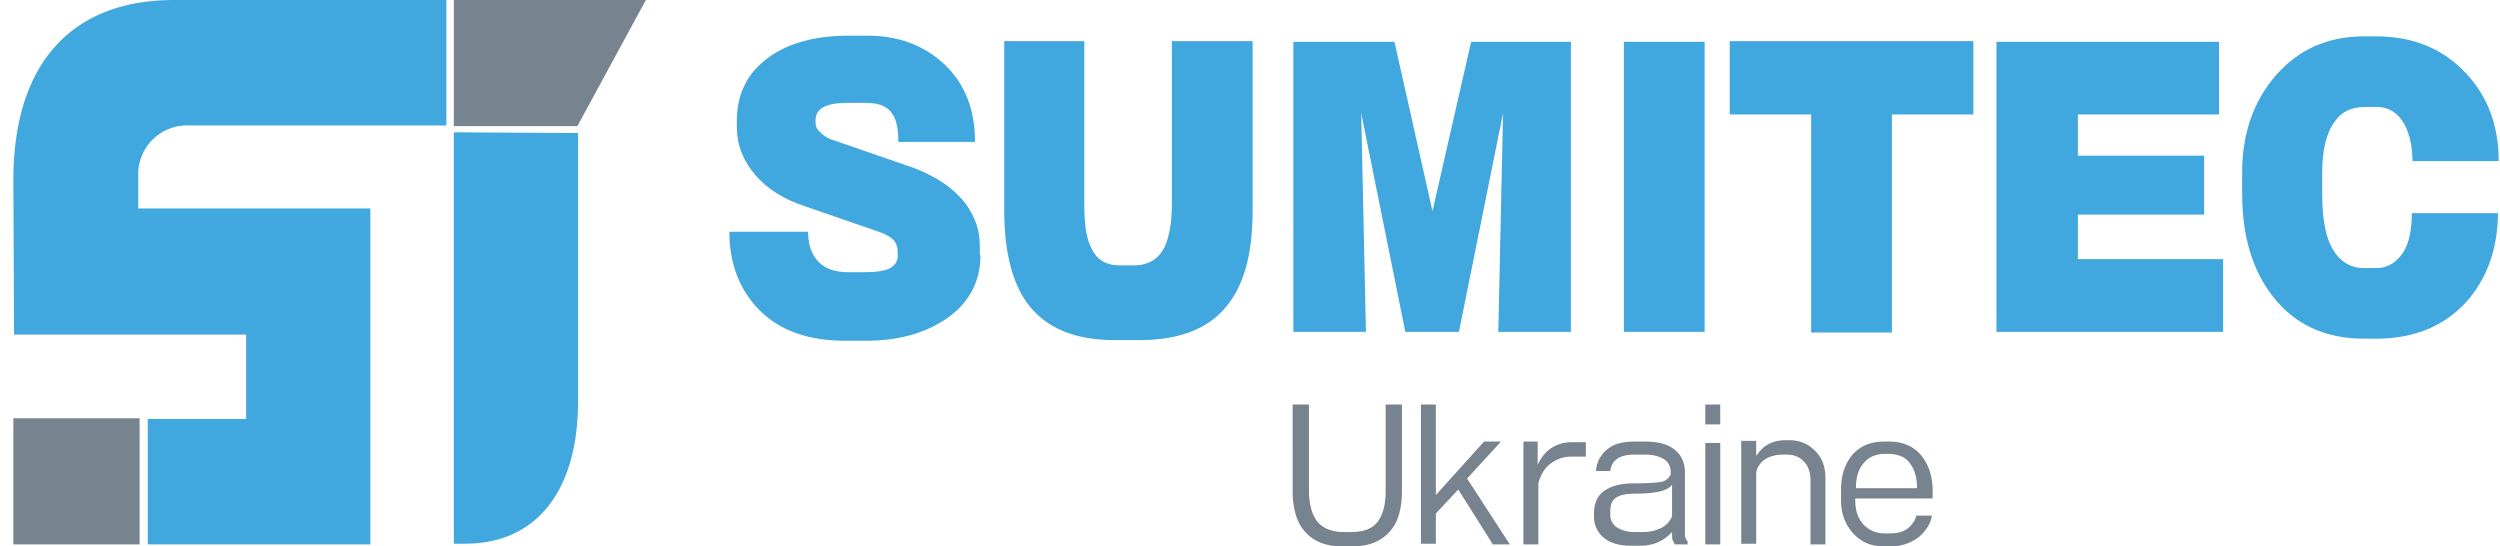
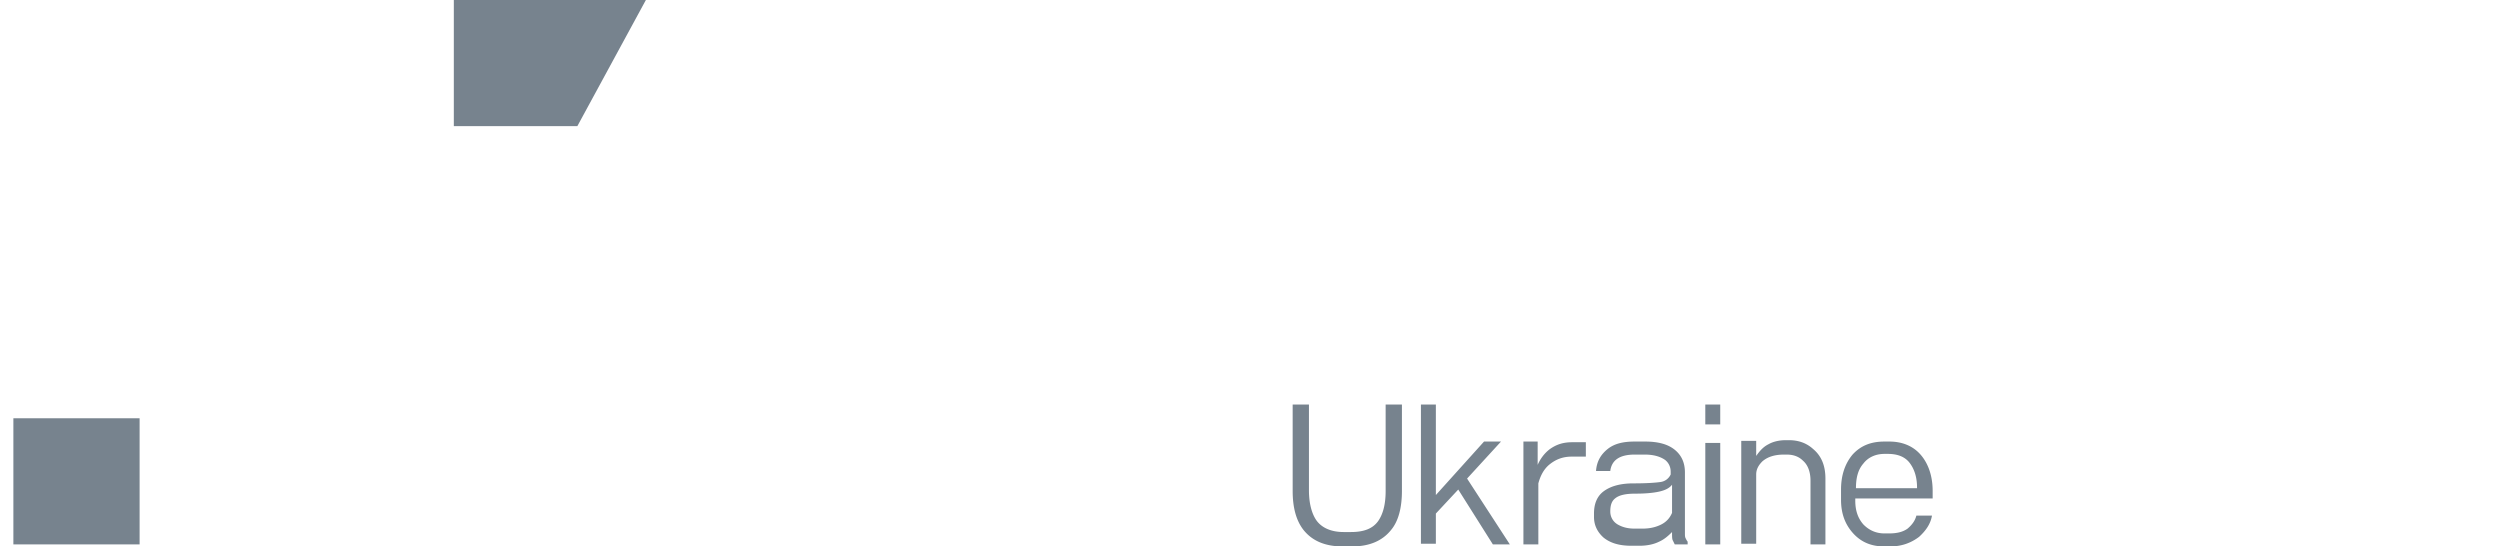
<svg xmlns="http://www.w3.org/2000/svg" width="183" height="40" fill="none">
-   <path d="M42.311 9.737V29.41c0 6.123-2.732 10.39-8.296 10.39h-.795V9.685m-.547-.501H13.547a3.57 3.57 0 00-3.428 3.564v2.51h16.99v24.591H10.815v-9.184h7.203v-6.173H1.028l-.05-11.293C.979 4.568 5.302 0 12.753 0h19.921v9.184z" fill="#41A7DF" />
-   <path d="M42.261 9.235H33.22V0h14.059l-5.018 9.235zm-32.042 21.38H.979v9.234h9.24v-9.234zm92.402 5.32c0 1.204-.248 2.208-.795 2.86-.646.803-1.589 1.205-2.881 1.205h-.646c-1.292 0-2.236-.401-2.881-1.205-.547-.702-.795-1.656-.795-2.86V29.61h1.192v6.274c0 .953.199 1.706.547 2.208.397.552 1.093.853 1.987.853h.546c.944 0 1.59-.25 1.987-.803.348-.502.547-1.205.547-2.208V29.61h1.192v6.324zm7.899 3.915h-1.242l-2.534-4.016-1.639 1.757v2.208h-1.093V29.611h1.093v6.625l3.527-3.915h1.242l-2.484 2.71 3.13 4.818zm5.564-6.425h-1.043c-.646 0-1.143.201-1.59.552-.447.352-.695.854-.844 1.406v4.466h-1.093v-7.528h1.043v1.707c.199-.452.497-.854.894-1.155.497-.351.994-.502 1.639-.502h.994v1.054zm7.601 6.425h-1.093l-.149-.302c-.05-.1-.05-.3-.05-.602-.298.301-.596.552-.944.703-.397.2-.894.3-1.44.3h-.596c-.895 0-1.541-.2-2.037-.601-.447-.402-.696-.904-.696-1.506v-.251c0-.753.249-1.305.745-1.656.497-.352 1.193-.552 2.137-.552.993 0 1.639-.05 1.987-.1a.957.957 0 00.745-.553v-.2c0-.352-.149-.653-.398-.854-.347-.25-.844-.401-1.49-.401h-.745c-1.093 0-1.689.401-1.789 1.204h-1.043c.05-.702.348-1.204.845-1.606.497-.401 1.142-.552 1.987-.552h.745c.994 0 1.689.201 2.186.602.497.402.745.954.745 1.657v4.416c0 .201 0 .301.05.402.049.1.099.2.149.25v.201h.149zm-1.292-2.058v-2.309c-.198.251-.497.402-.944.502-.447.1-1.043.15-1.738.15-.696 0-1.193.1-1.491.352-.248.2-.348.502-.348.953v.251c0 .402.199.753.547.954.348.2.745.301 1.242.301h.546c.547 0 .994-.1 1.391-.301.398-.2.646-.502.795-.853zm3.528-6.725h-1.093V29.61h1.093v1.456zm0 8.782h-1.093v-7.427h1.093v7.427zm7.7.001h-1.093v-4.668c0-.653-.199-1.154-.547-1.456-.298-.3-.695-.451-1.192-.451h-.199c-.646 0-1.192.15-1.59.502-.298.3-.447.602-.447.953v5.07h-1.093v-7.53h1.093v1.104c.249-.351.497-.652.895-.853.347-.2.794-.301 1.291-.301h.199c.695 0 1.292.2 1.788.652.597.502.895 1.205.895 2.158v4.818zm7.799-3.363h-5.614v.15c0 .753.199 1.305.597 1.757.397.401.894.652 1.54.652h.347c.547 0 .994-.1 1.342-.35.298-.252.546-.553.646-.954h1.142c-.099.602-.447 1.104-.944 1.555-.596.452-1.291.703-2.136.703h-.397c-.944 0-1.689-.301-2.286-.954-.596-.652-.894-1.455-.894-2.459v-.753c0-1.054.298-1.907.845-2.56.596-.652 1.341-.953 2.335-.953h.347c.994 0 1.789.352 2.335 1.004.547.652.845 1.556.845 2.61v.552h-.05zm-1.093-.803c0-.753-.198-1.355-.546-1.807-.348-.452-.894-.652-1.59-.652h-.248c-.646 0-1.193.25-1.54.702-.398.452-.547 1.054-.547 1.807h4.471v-.05z" fill="#77838E" />
-   <path d="M71.77 18.67c0 1.907-.794 3.463-2.434 4.617-1.59 1.105-3.576 1.657-5.961 1.657h-1.49c-2.633 0-4.72-.703-6.21-2.159-1.49-1.455-2.285-3.412-2.285-5.821h5.762c0 .853.199 1.505.596 2.007.497.653 1.292.954 2.335.954h1.143c.944 0 1.59-.1 1.937-.301.348-.201.547-.502.547-.854v-.35c0-.352-.1-.603-.298-.854-.199-.2-.547-.402-.944-.552l-5.515-1.907c-1.54-.502-2.782-1.255-3.676-2.309-.894-1.054-1.341-2.208-1.341-3.513v-.402c0-1.857.646-3.312 1.987-4.416 1.44-1.205 3.527-1.857 6.21-1.857h1.341c2.286 0 4.173.702 5.664 2.108 1.49 1.405 2.235 3.312 2.235 5.67H65.76c0-.953-.148-1.655-.447-2.057-.347-.552-.993-.803-1.937-.803h-1.341c-1.54 0-2.335.402-2.335 1.255v.2c0 .252.1.503.348.703.248.251.546.452.894.552l5.961 2.058c1.69.652 2.931 1.506 3.776 2.61.695.954 1.043 1.957 1.043 3.061v.703h.05zm19.922-3.262c0 2.96-.547 5.17-1.69 6.725-1.34 1.857-3.526 2.76-6.557 2.76h-1.888c-2.93 0-5.067-.903-6.408-2.76-1.093-1.556-1.64-3.814-1.64-6.725V3.01h5.862v11.945c0 1.456.15 2.51.497 3.162.398.903 1.093 1.305 2.087 1.305h1.093c.993 0 1.739-.452 2.186-1.305.347-.753.546-1.807.546-3.162V3.011h5.912v12.397zm23.249 8.883h-5.266l.348-16.01-3.229 16.01h-3.925L99.64 8.281l.348 16.01h-5.316V3.061h7.403l2.782 12.397 2.831-12.397h7.303v21.23h-.05zm9.837 0h-5.912V3.061h5.912v21.23zm19.673-15.91h-5.962v15.96h-5.912V8.381h-5.961v-5.37h17.835v5.37zm18.232 15.91H146.14V3.061h16.294v5.32h-10.333v3.012h9.24v4.316h-9.24v3.262h10.631v5.32h-.049zm20.169-8.783c0 2.51-.695 4.617-2.086 6.324-1.64 1.957-3.925 2.961-6.856 2.961h-.844c-2.882 0-5.117-1.054-6.707-3.112-1.49-1.907-2.236-4.416-2.236-7.528v-1.506c0-2.81.795-5.119 2.335-6.976 1.689-2.007 3.875-3.011 6.608-3.011h.844c2.732 0 4.918.903 6.607 2.71 1.59 1.707 2.385 3.814 2.385 6.424h-6.309c0-1.054-.199-1.957-.596-2.71-.448-.803-1.143-1.255-1.988-1.255h-.894c-.993 0-1.739.352-2.235 1.104-.596.803-.895 2.058-.895 3.714v1.506c0 1.656.199 2.961.646 3.865.547 1.053 1.342 1.606 2.435 1.606h.894c.745 0 1.391-.352 1.888-1.054.496-.703.695-1.707.695-2.962h6.309v-.1z" fill="#41A7DF" />
+   <path d="M42.261 9.235H33.22V0h14.059l-5.018 9.235zm-32.042 21.38H.979v9.234h9.24v-9.234zm92.402 5.32c0 1.204-.248 2.208-.795 2.86-.646.803-1.589 1.205-2.881 1.205h-.646c-1.292 0-2.236-.401-2.881-1.205-.547-.702-.795-1.656-.795-2.86V29.61h1.192v6.274c0 .953.199 1.706.547 2.208.397.552 1.093.853 1.987.853h.546c.944 0 1.59-.25 1.987-.803.348-.502.547-1.205.547-2.208V29.61h1.192v6.324zm7.899 3.915h-1.242l-2.534-4.016-1.639 1.757v2.208h-1.093V29.611h1.093v6.625l3.527-3.915h1.242l-2.484 2.71 3.13 4.818zm5.564-6.425h-1.043c-.646 0-1.143.201-1.59.552-.447.352-.695.854-.844 1.406v4.466h-1.093v-7.528h1.043v1.707c.199-.452.497-.854.894-1.155.497-.351.994-.502 1.639-.502h.994v1.054zm7.601 6.425h-1.093l-.149-.302c-.05-.1-.05-.3-.05-.602-.298.301-.596.552-.944.703-.397.2-.894.3-1.44.3h-.596c-.895 0-1.541-.2-2.037-.601-.447-.402-.696-.904-.696-1.506v-.251c0-.753.249-1.305.745-1.656.497-.352 1.193-.552 2.137-.552.993 0 1.639-.05 1.987-.1a.957.957 0 00.745-.553v-.2c0-.352-.149-.653-.398-.854-.347-.25-.844-.401-1.49-.401h-.745c-1.093 0-1.689.401-1.789 1.204h-1.043c.05-.702.348-1.204.845-1.606.497-.401 1.142-.552 1.987-.552h.745c.994 0 1.689.201 2.186.602.497.402.745.954.745 1.657v4.416c0 .201 0 .301.05.402.049.1.099.2.149.25v.201h.149zm-1.292-2.058v-2.309c-.198.251-.497.402-.944.502-.447.1-1.043.15-1.738.15-.696 0-1.193.1-1.491.352-.248.2-.348.502-.348.953c0 .402.199.753.547.954.348.2.745.301 1.242.301h.546c.547 0 .994-.1 1.391-.301.398-.2.646-.502.795-.853zm3.528-6.725h-1.093V29.61h1.093v1.456zm0 8.782h-1.093v-7.427h1.093v7.427zm7.7.001h-1.093v-4.668c0-.653-.199-1.154-.547-1.456-.298-.3-.695-.451-1.192-.451h-.199c-.646 0-1.192.15-1.59.502-.298.3-.447.602-.447.953v5.07h-1.093v-7.53h1.093v1.104c.249-.351.497-.652.895-.853.347-.2.794-.301 1.291-.301h.199c.695 0 1.292.2 1.788.652.597.502.895 1.205.895 2.158v4.818zm7.799-3.363h-5.614v.15c0 .753.199 1.305.597 1.757.397.401.894.652 1.54.652h.347c.547 0 .994-.1 1.342-.35.298-.252.546-.553.646-.954h1.142c-.099.602-.447 1.104-.944 1.555-.596.452-1.291.703-2.136.703h-.397c-.944 0-1.689-.301-2.286-.954-.596-.652-.894-1.455-.894-2.459v-.753c0-1.054.298-1.907.845-2.56.596-.652 1.341-.953 2.335-.953h.347c.994 0 1.789.352 2.335 1.004.547.652.845 1.556.845 2.61v.552h-.05zm-1.093-.803c0-.753-.198-1.355-.546-1.807-.348-.452-.894-.652-1.59-.652h-.248c-.646 0-1.193.25-1.54.702-.398.452-.547 1.054-.547 1.807h4.471v-.05z" fill="#77838E" />
</svg>